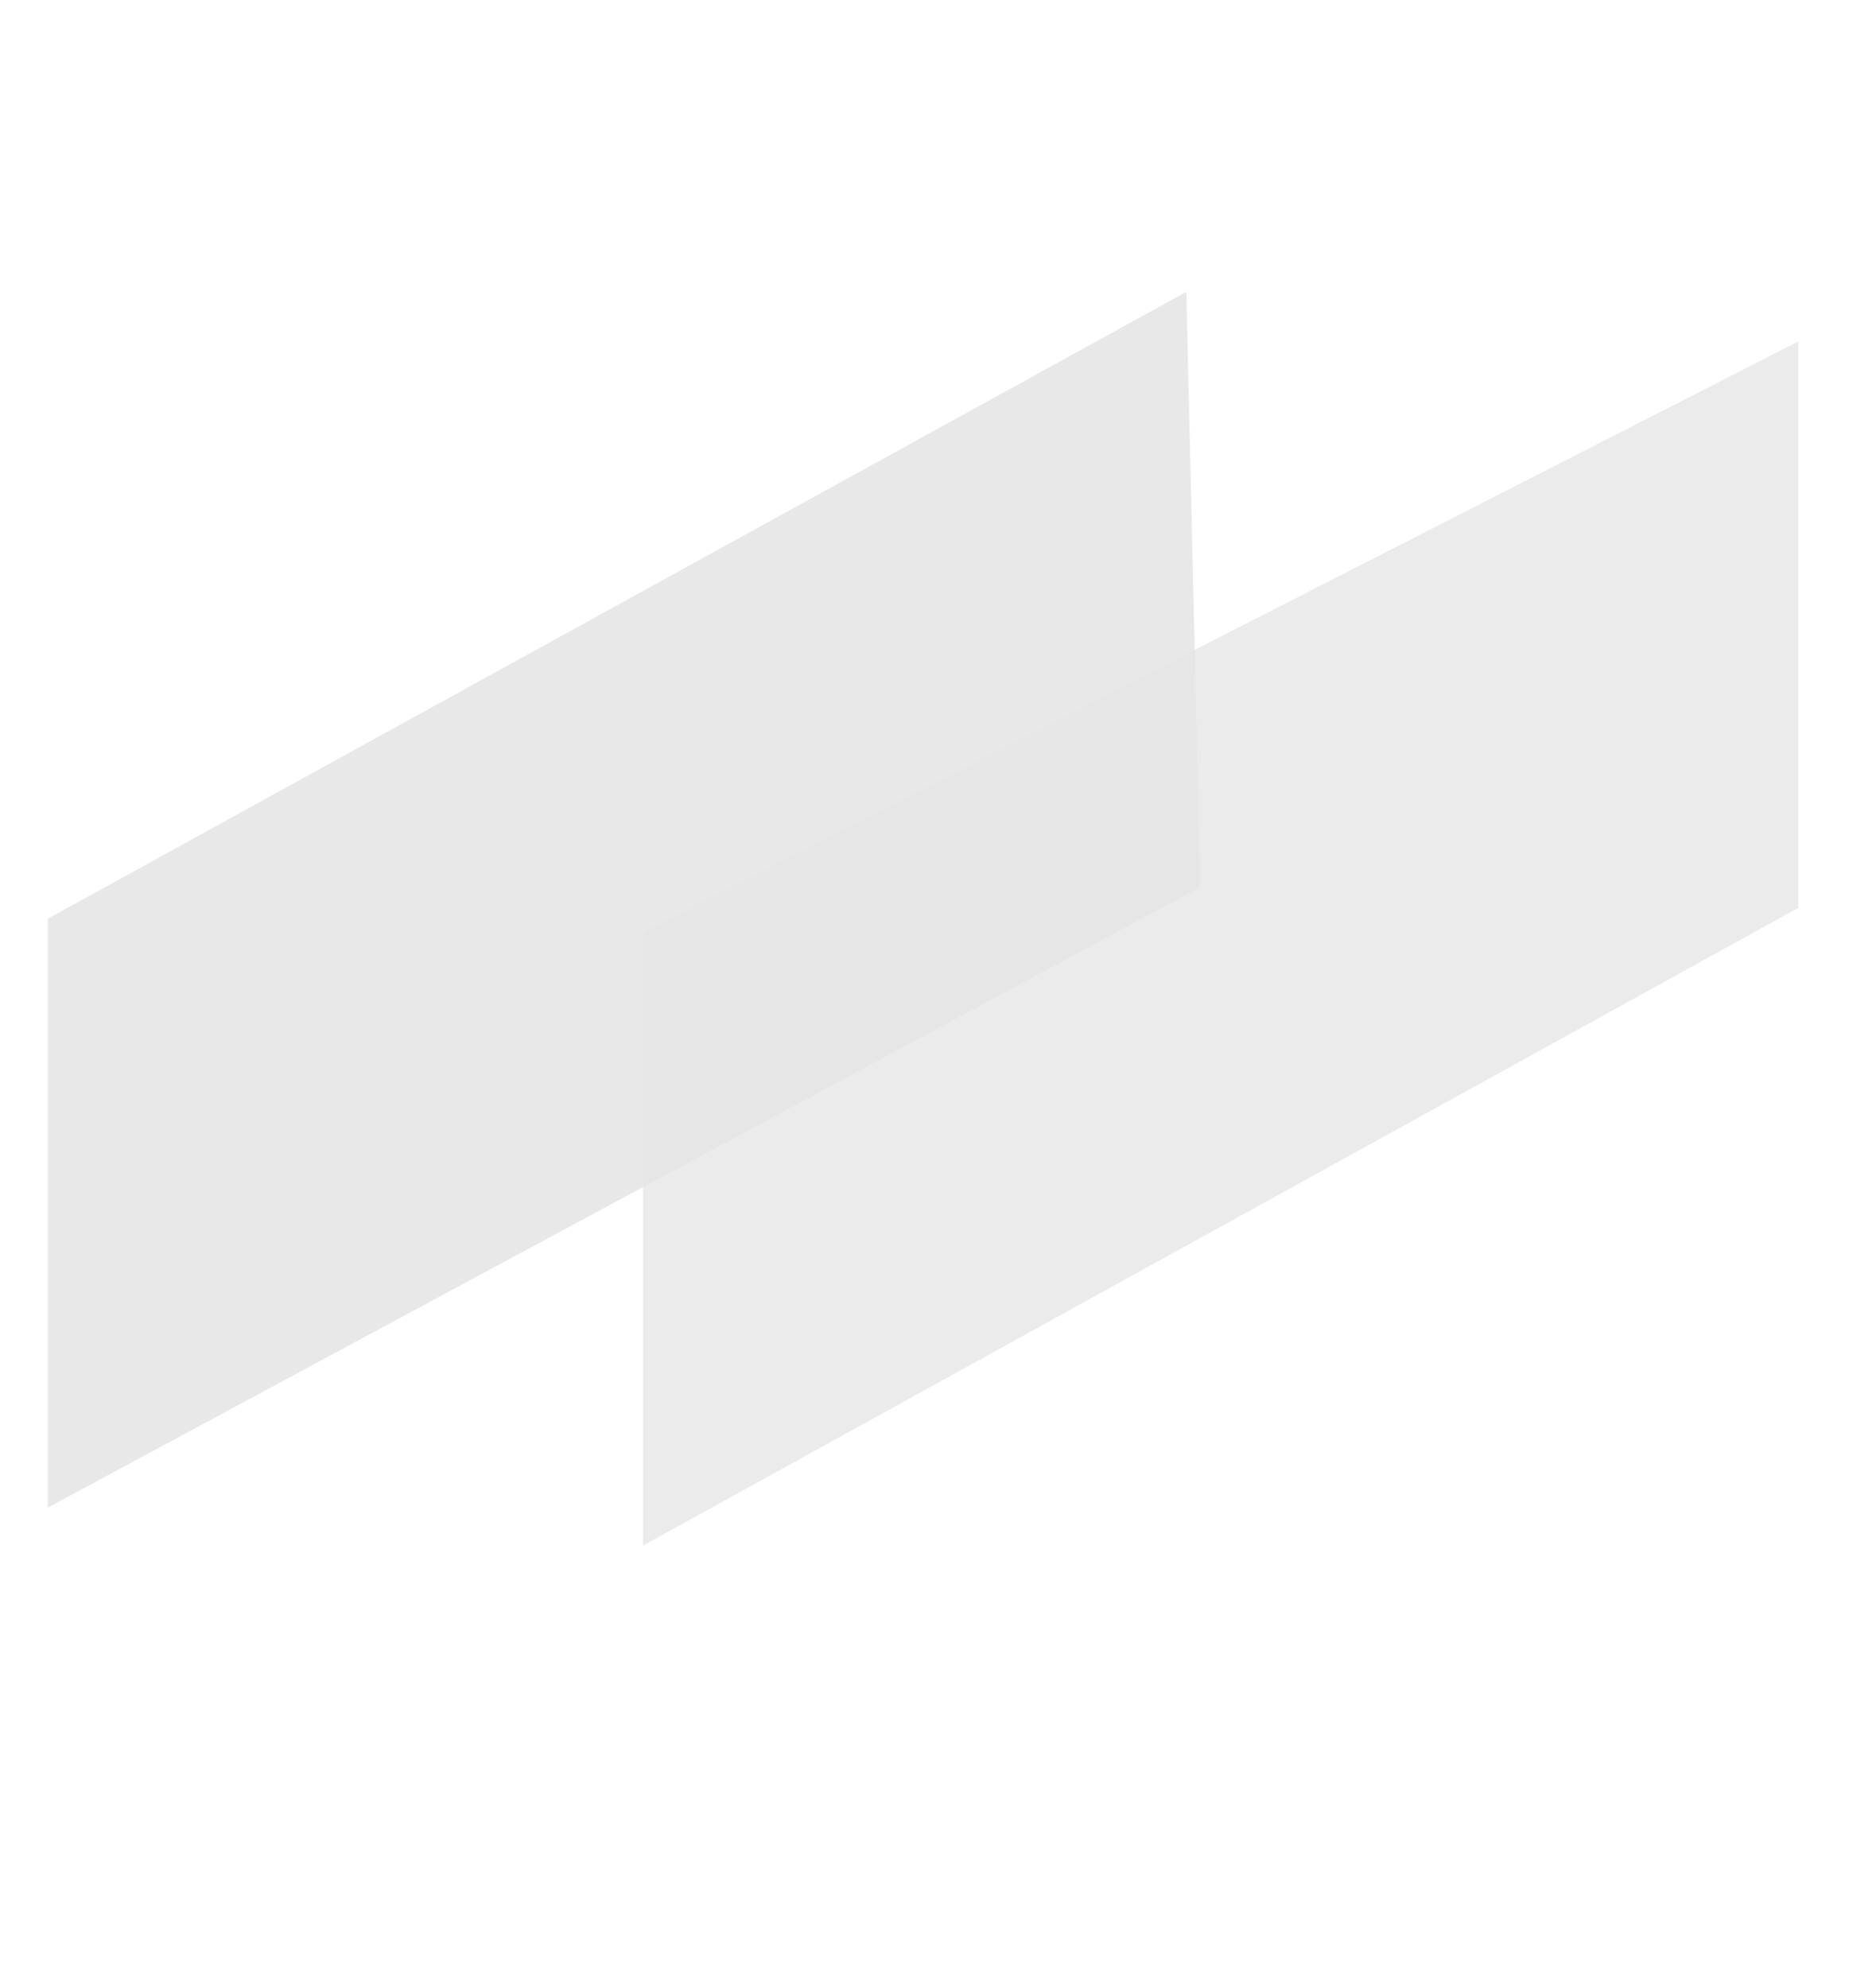
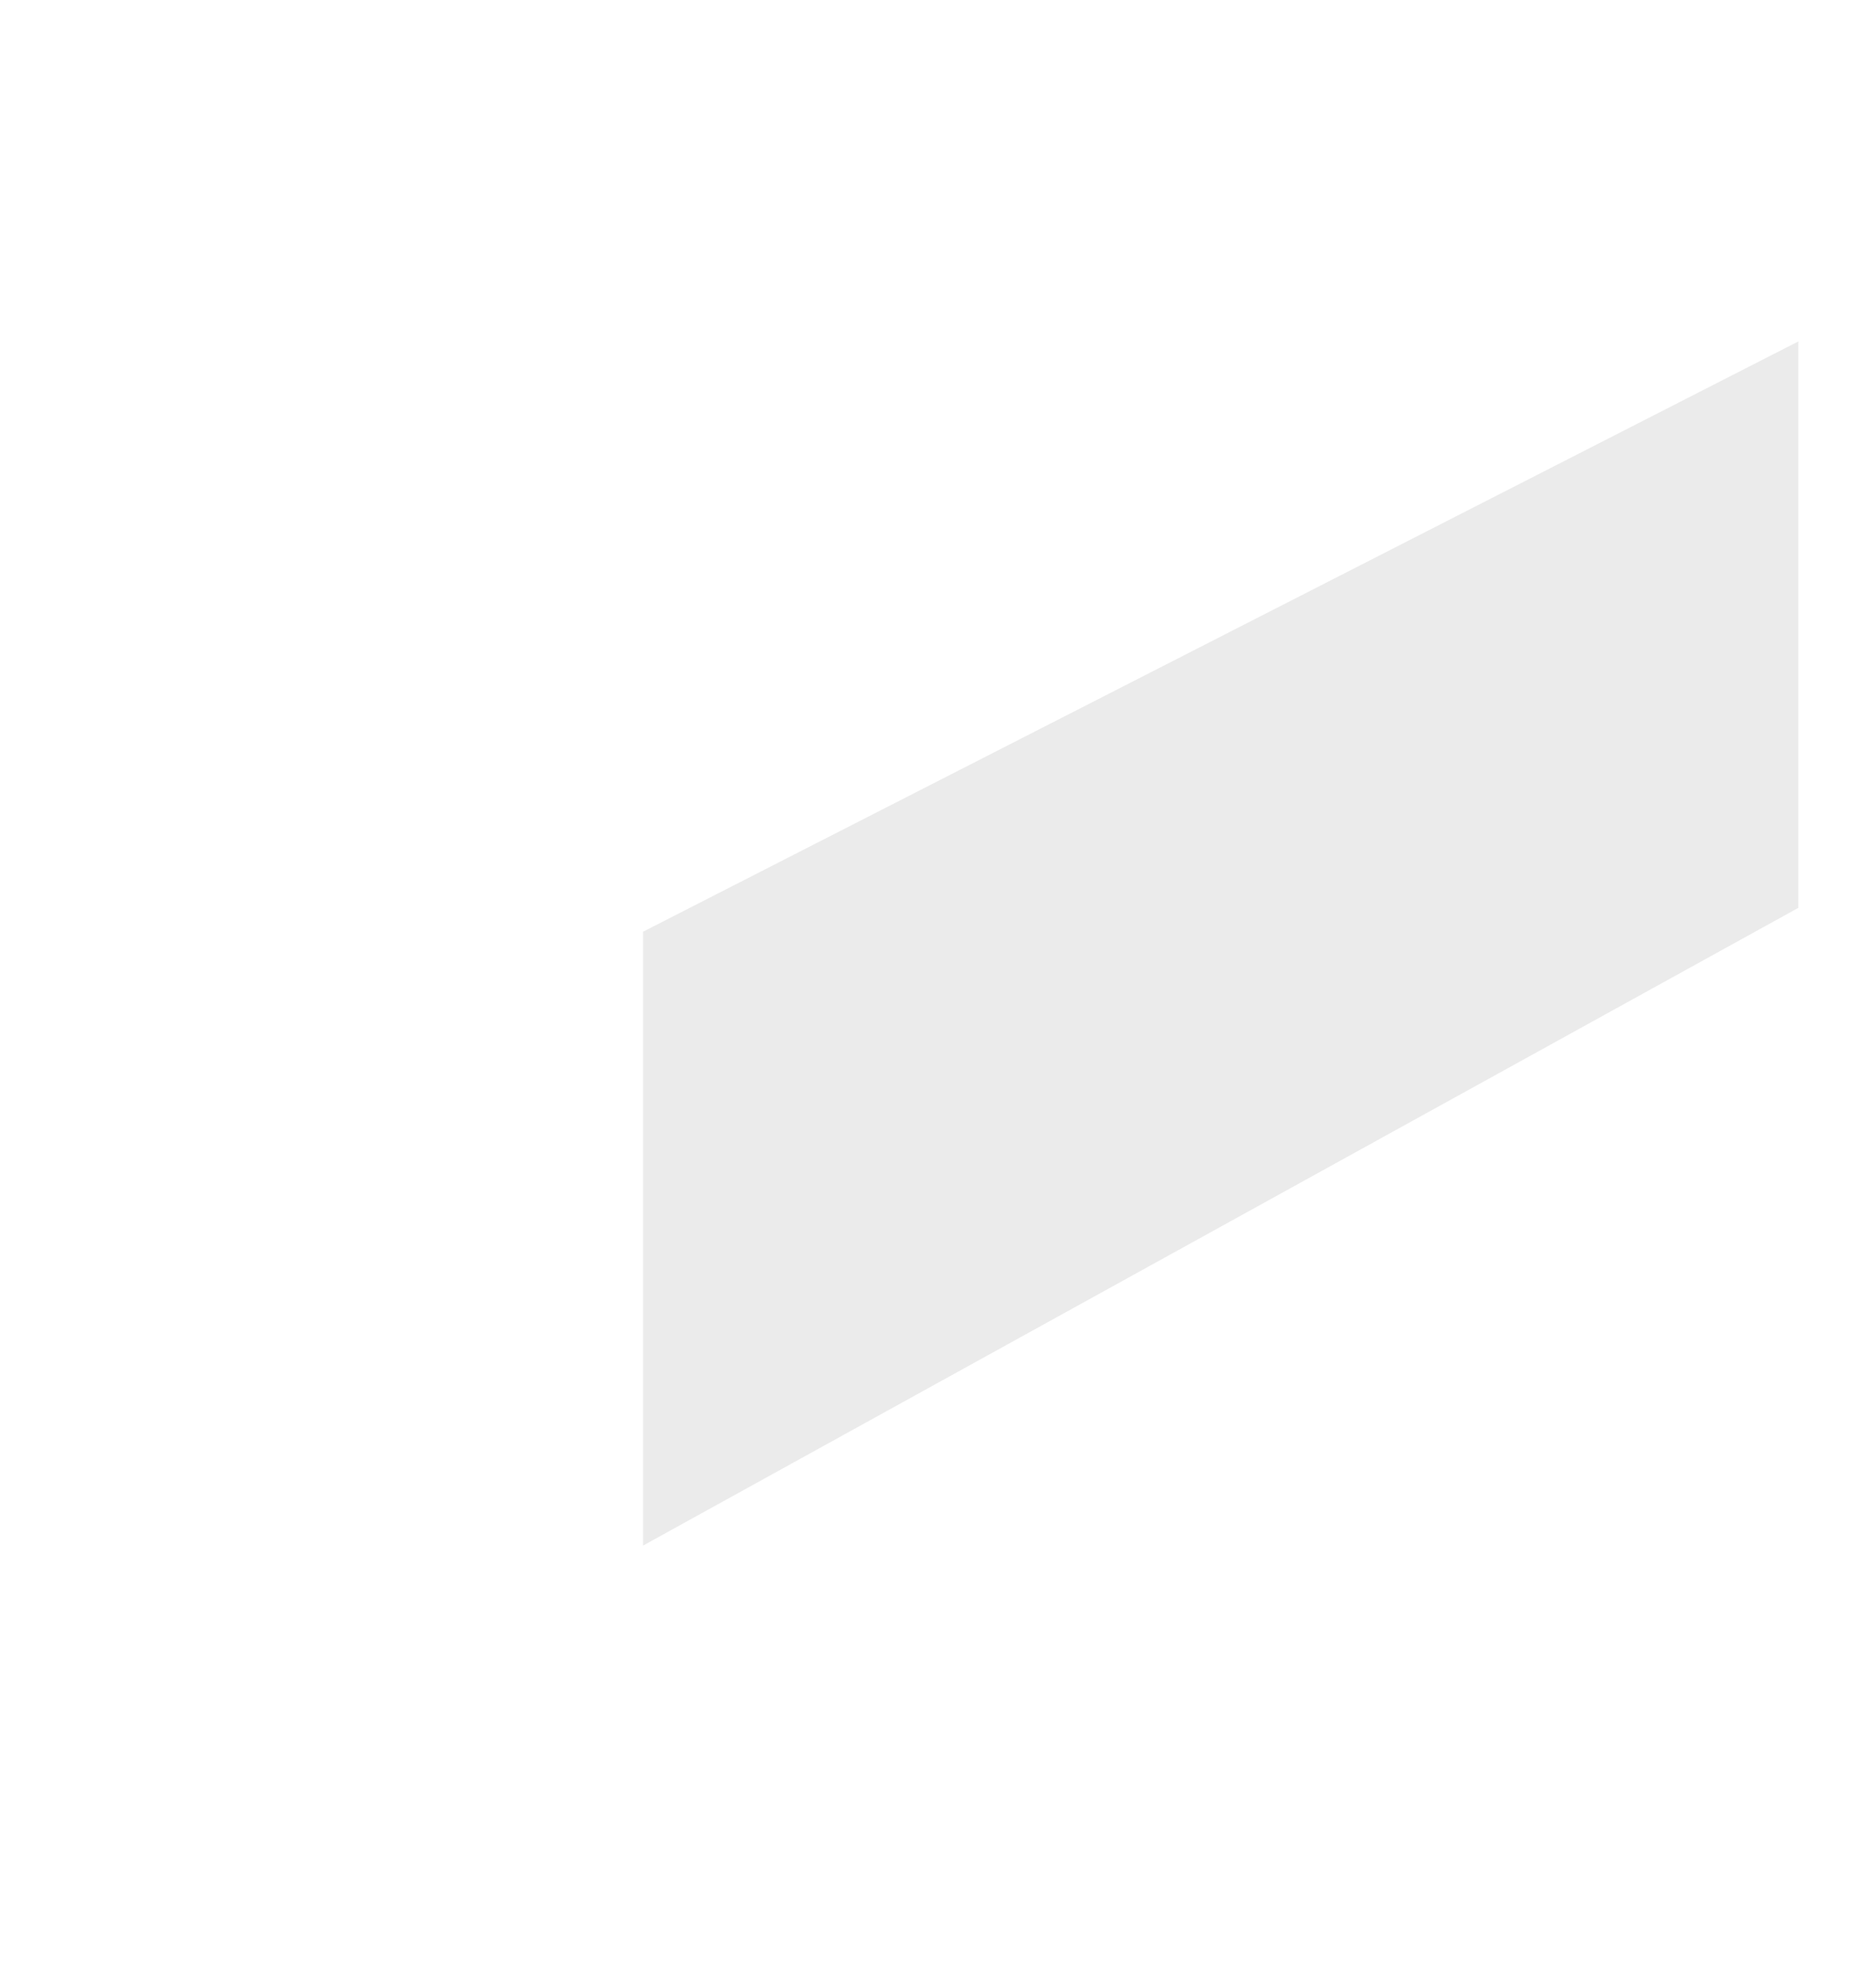
<svg xmlns="http://www.w3.org/2000/svg" width="146" height="157" viewBox="0 0 146 157" fill="none">
-   <path d="M3.774 72.546L93.674 23.046L94.774 70.046L3.774 119.046L3.774 72.546Z" fill="#E6E6E6" fill-opacity="0.9" />
  <path d="M50.774 73.573L96.387 50.267L142 26.961L142 71.687L50.774 122.046L50.774 73.573Z" fill="#E6E6E6" fill-opacity="0.8" />
</svg>